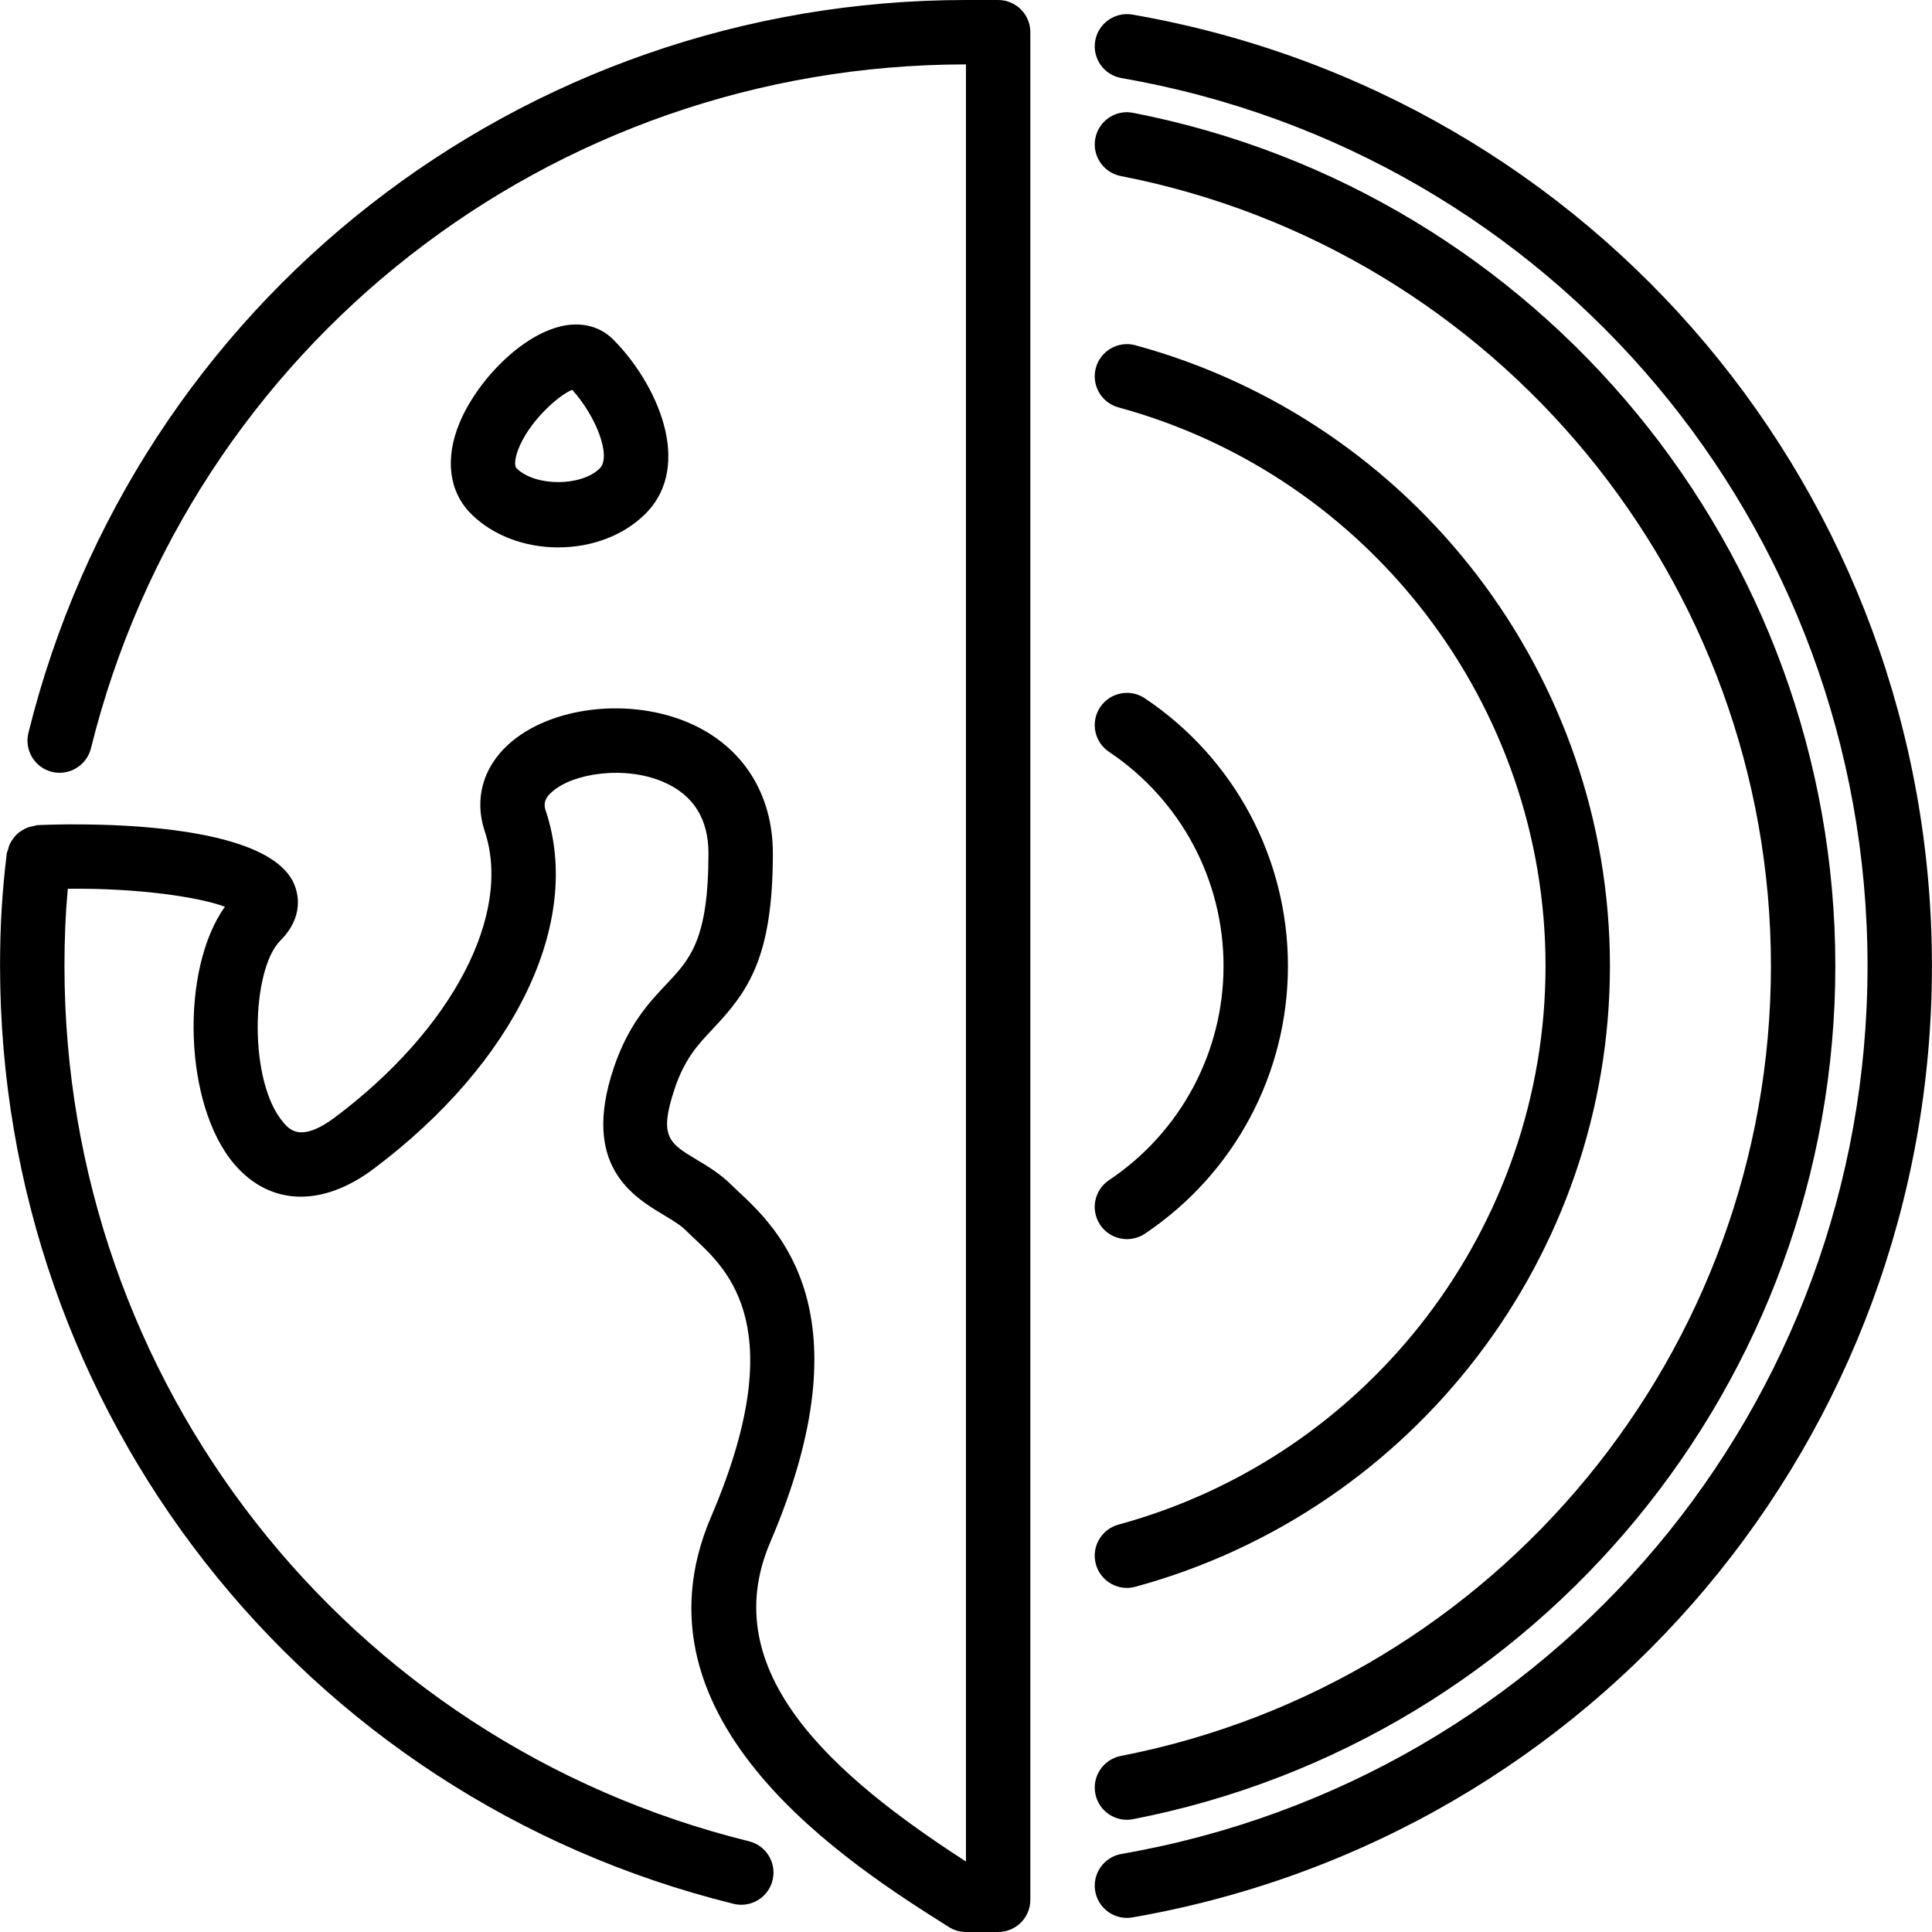
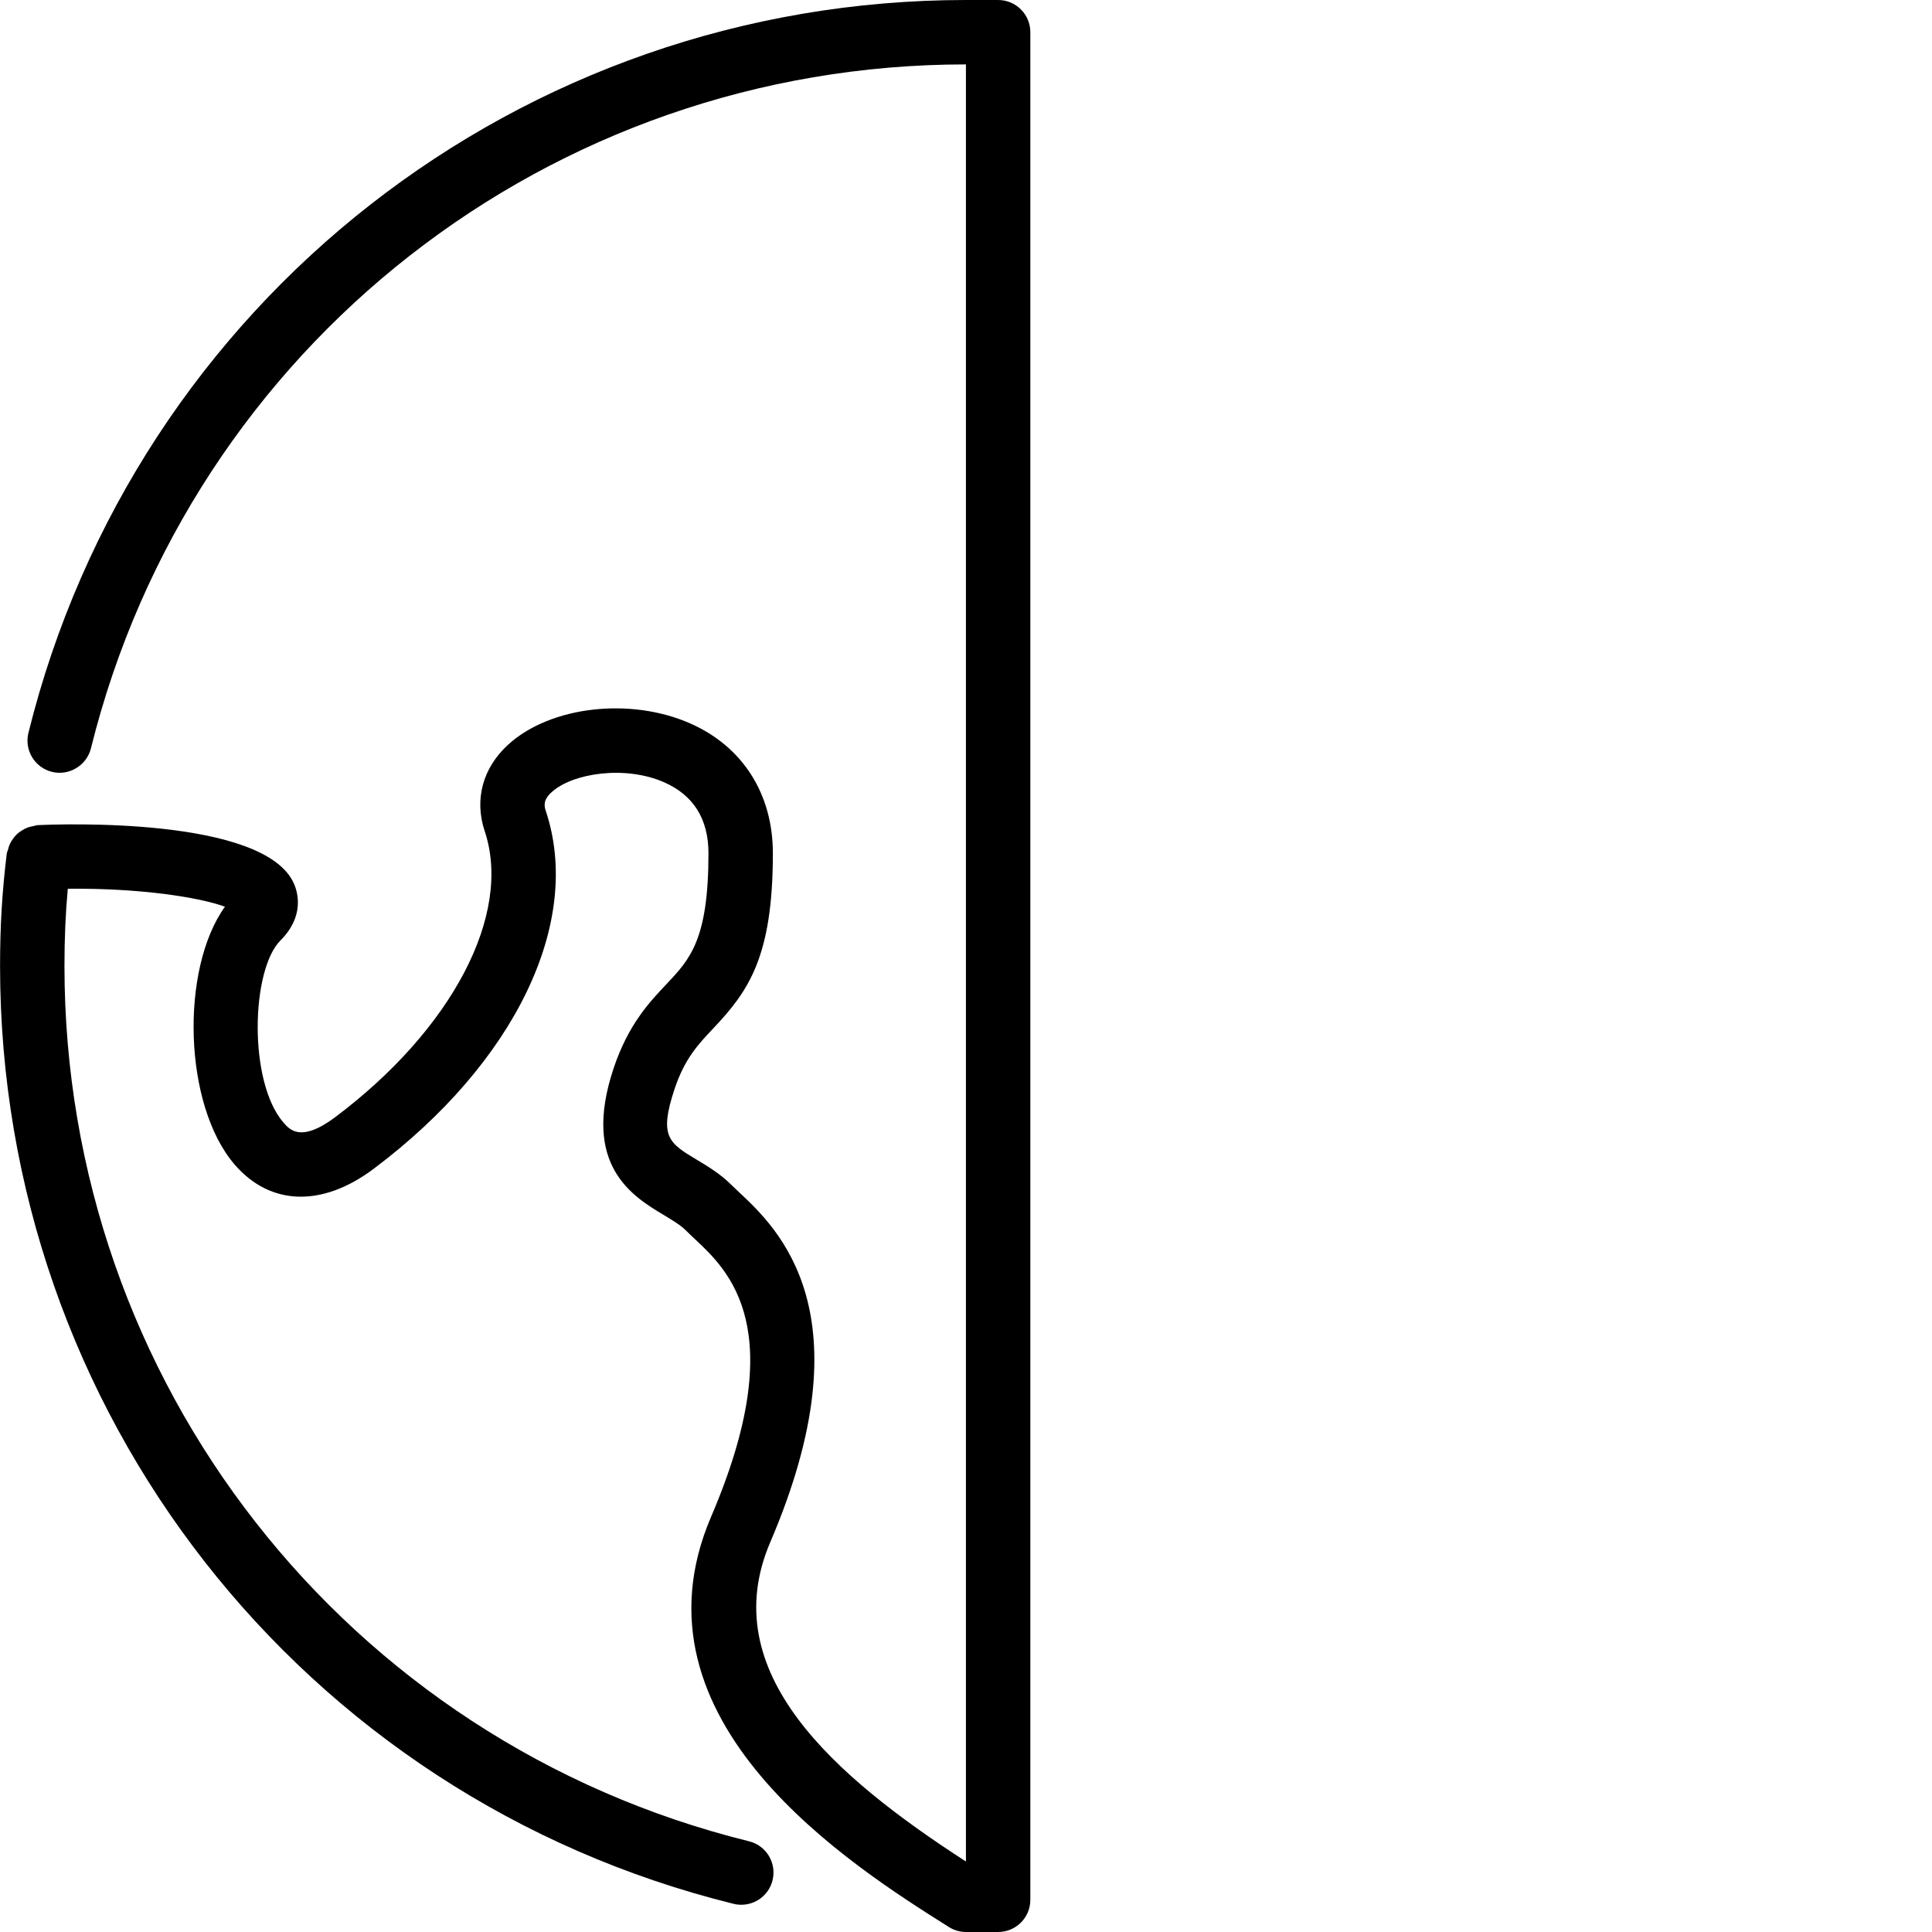
<svg xmlns="http://www.w3.org/2000/svg" fill="#000000" height="800px" width="800px" version="1.1" id="Layer_1" viewBox="0 0 512 512" xml:space="preserve">
  <g>
    <g>
      <g>
-         <path d="M171.034,136.166c12.988-12.988,2.833-34.833-8.533-46.199c-2.603-2.603-6.016-3.977-9.873-3.977     c-11.81,0-25.754,13.764-30.865,26.129c-3.908,9.421-2.79,18.193,3.072,24.047c5.658,5.658,14.071,8.9,23.1,8.9     S165.376,141.824,171.034,136.166z M137.233,119.39c2.705-7.424,10.667-14.626,14.413-16.085     c6.562,7.296,10.359,17.758,7.322,20.796c-4.881,4.881-17.186,4.881-22.067,0C136.149,123.358,136.619,121.097,137.233,119.39z" />
-         <path d="M293.897,312.755c-3.917,2.628-4.966,7.927-2.338,11.844c1.647,2.458,4.352,3.78,7.1,3.78     c1.63,0,3.285-0.461,4.745-1.434c23.74-15.906,37.914-42.428,37.914-70.946c0-28.518-14.174-55.04-37.914-70.938     c-3.917-2.62-9.207-1.579-11.844,2.338c-2.628,3.917-1.579,9.216,2.338,11.844c19.012,12.723,30.353,33.937,30.353,56.755     C324.25,278.818,312.909,300.032,293.897,312.755z" />
        <path d="M264.516,0h-8.499C138.052,0,35.866,79.863,7.535,194.21c-1.135,4.574,1.655,9.207,6.229,10.342     c4.506,1.126,9.19-1.664,10.334-6.229C50.543,91.614,145.894,17.084,255.983,17.067v476.254     c-34.859-22.545-66.645-50.108-51.857-84.625c26.027-60.723,1.929-83.217-8.354-92.834c-0.734-0.683-1.408-1.314-1.988-1.894     c-2.876-2.876-6.195-4.864-9.105-6.613c-7.381-4.429-10.138-6.084-5.905-18.79c2.688-8.03,6.204-11.75,10.266-16.051     c9.233-9.779,15.778-18.825,15.778-46.379c0-15.727-7.97-28.262-21.871-34.406c-15.881-7.023-37.069-4.582-48.23,5.564     c-6.793,6.178-9.071,14.566-6.255,23.006c7.339,22.033-8.61,52.497-39.697,75.81c-8.994,6.733-12.006,3.277-13.628,1.399     c-9.395-10.829-8.585-40.508-0.819-48.273c6.4-6.4,4.634-12.672,3.575-15.07c-7.834-17.741-61.918-15.787-68.019-15.488     c-0.358,0.017-0.649,0.188-0.998,0.247c-0.555,0.094-1.084,0.205-1.596,0.401c-0.529,0.205-0.998,0.452-1.459,0.751     c-0.469,0.282-0.896,0.58-1.289,0.947c-0.401,0.375-0.734,0.777-1.05,1.212c-0.324,0.444-0.606,0.888-0.845,1.391     c-0.247,0.512-0.393,1.033-0.529,1.596c-0.085,0.333-0.273,0.606-0.316,0.956C0.546,236.467,0.017,245.385,0.017,256     c0,118.05,79.932,220.254,194.381,248.533c0.691,0.171,1.374,0.247,2.057,0.247c3.84,0,7.322-2.603,8.277-6.485     c1.135-4.582-1.655-9.207-6.229-10.334C91.682,461.568,17.084,366.182,17.084,256c0-7.305,0.273-13.747,0.879-20.471     c18.859-0.205,34.697,2.202,41.651,4.762c-11.895,16.538-11.025,52.659,2.628,68.395c9.412,10.863,23.159,11.281,36.762,1.075     c37.547-28.16,55.467-65.391,45.636-94.857c-0.452-1.382-0.717-2.918,1.562-4.983c5.504-5.018,19.439-7.194,29.85-2.586     c7.765,3.43,11.699,9.754,11.699,18.799c0,22.895-4.907,28.083-11.119,34.654c-4.531,4.796-10.172,10.76-14.037,22.383     c-8.568,25.694,5.12,33.903,13.295,38.81c2.287,1.374,4.437,2.662,5.828,4.053c0.708,0.708,1.519,1.468,2.406,2.304     c8.951,8.363,25.617,23.927,4.318,73.634c-23.262,54.272,37.197,92.425,63.027,108.715c1.357,0.853,2.944,1.314,4.548,1.314     h8.499c4.719,0,8.533-3.823,8.533-8.533V8.533C273.05,3.823,269.235,0,264.516,0z" />
-         <path d="M300.109,3.866c-4.634-0.794-9.062,2.313-9.865,6.946c-0.811,4.651,2.295,9.062,6.946,9.873     C411.759,40.602,494.916,139.563,494.916,256S411.759,471.398,297.19,491.315c-4.651,0.811-7.757,5.231-6.946,9.873     c0.725,4.147,4.326,7.074,8.397,7.074c0.486,0,0.973-0.043,1.468-0.128C422.878,486.784,511.983,380.749,511.983,256     S422.878,25.216,300.109,3.866z" />
-         <path d="M298.641,420.813c0.751,0,1.502-0.102,2.253-0.307C374.938,400.324,426.65,332.672,426.65,256     S374.938,111.676,300.894,91.494c-4.506-1.237-9.233,1.434-10.479,5.99c-1.237,4.548,1.442,9.233,5.99,10.479     C363.042,126.123,409.583,186.999,409.583,256s-46.541,129.877-113.178,148.036c-4.548,1.246-7.228,5.931-5.99,10.479     C291.447,418.313,294.895,420.813,298.641,420.813z" />
-         <path d="M298.641,482.261c0.546,0,1.092-0.051,1.638-0.162C408.115,461.09,486.383,365.995,486.383,256     S408.115,50.91,300.279,29.901c-4.634-0.922-9.105,2.116-10.001,6.741c-0.905,4.625,2.116,9.105,6.741,10.01     C396.86,66.108,469.316,154.146,469.316,256S396.86,445.892,297.02,465.348c-4.625,0.904-7.646,5.385-6.741,10.01     C291.063,479.437,294.639,482.261,298.641,482.261z" />
      </g>
    </g>
  </g>
</svg>